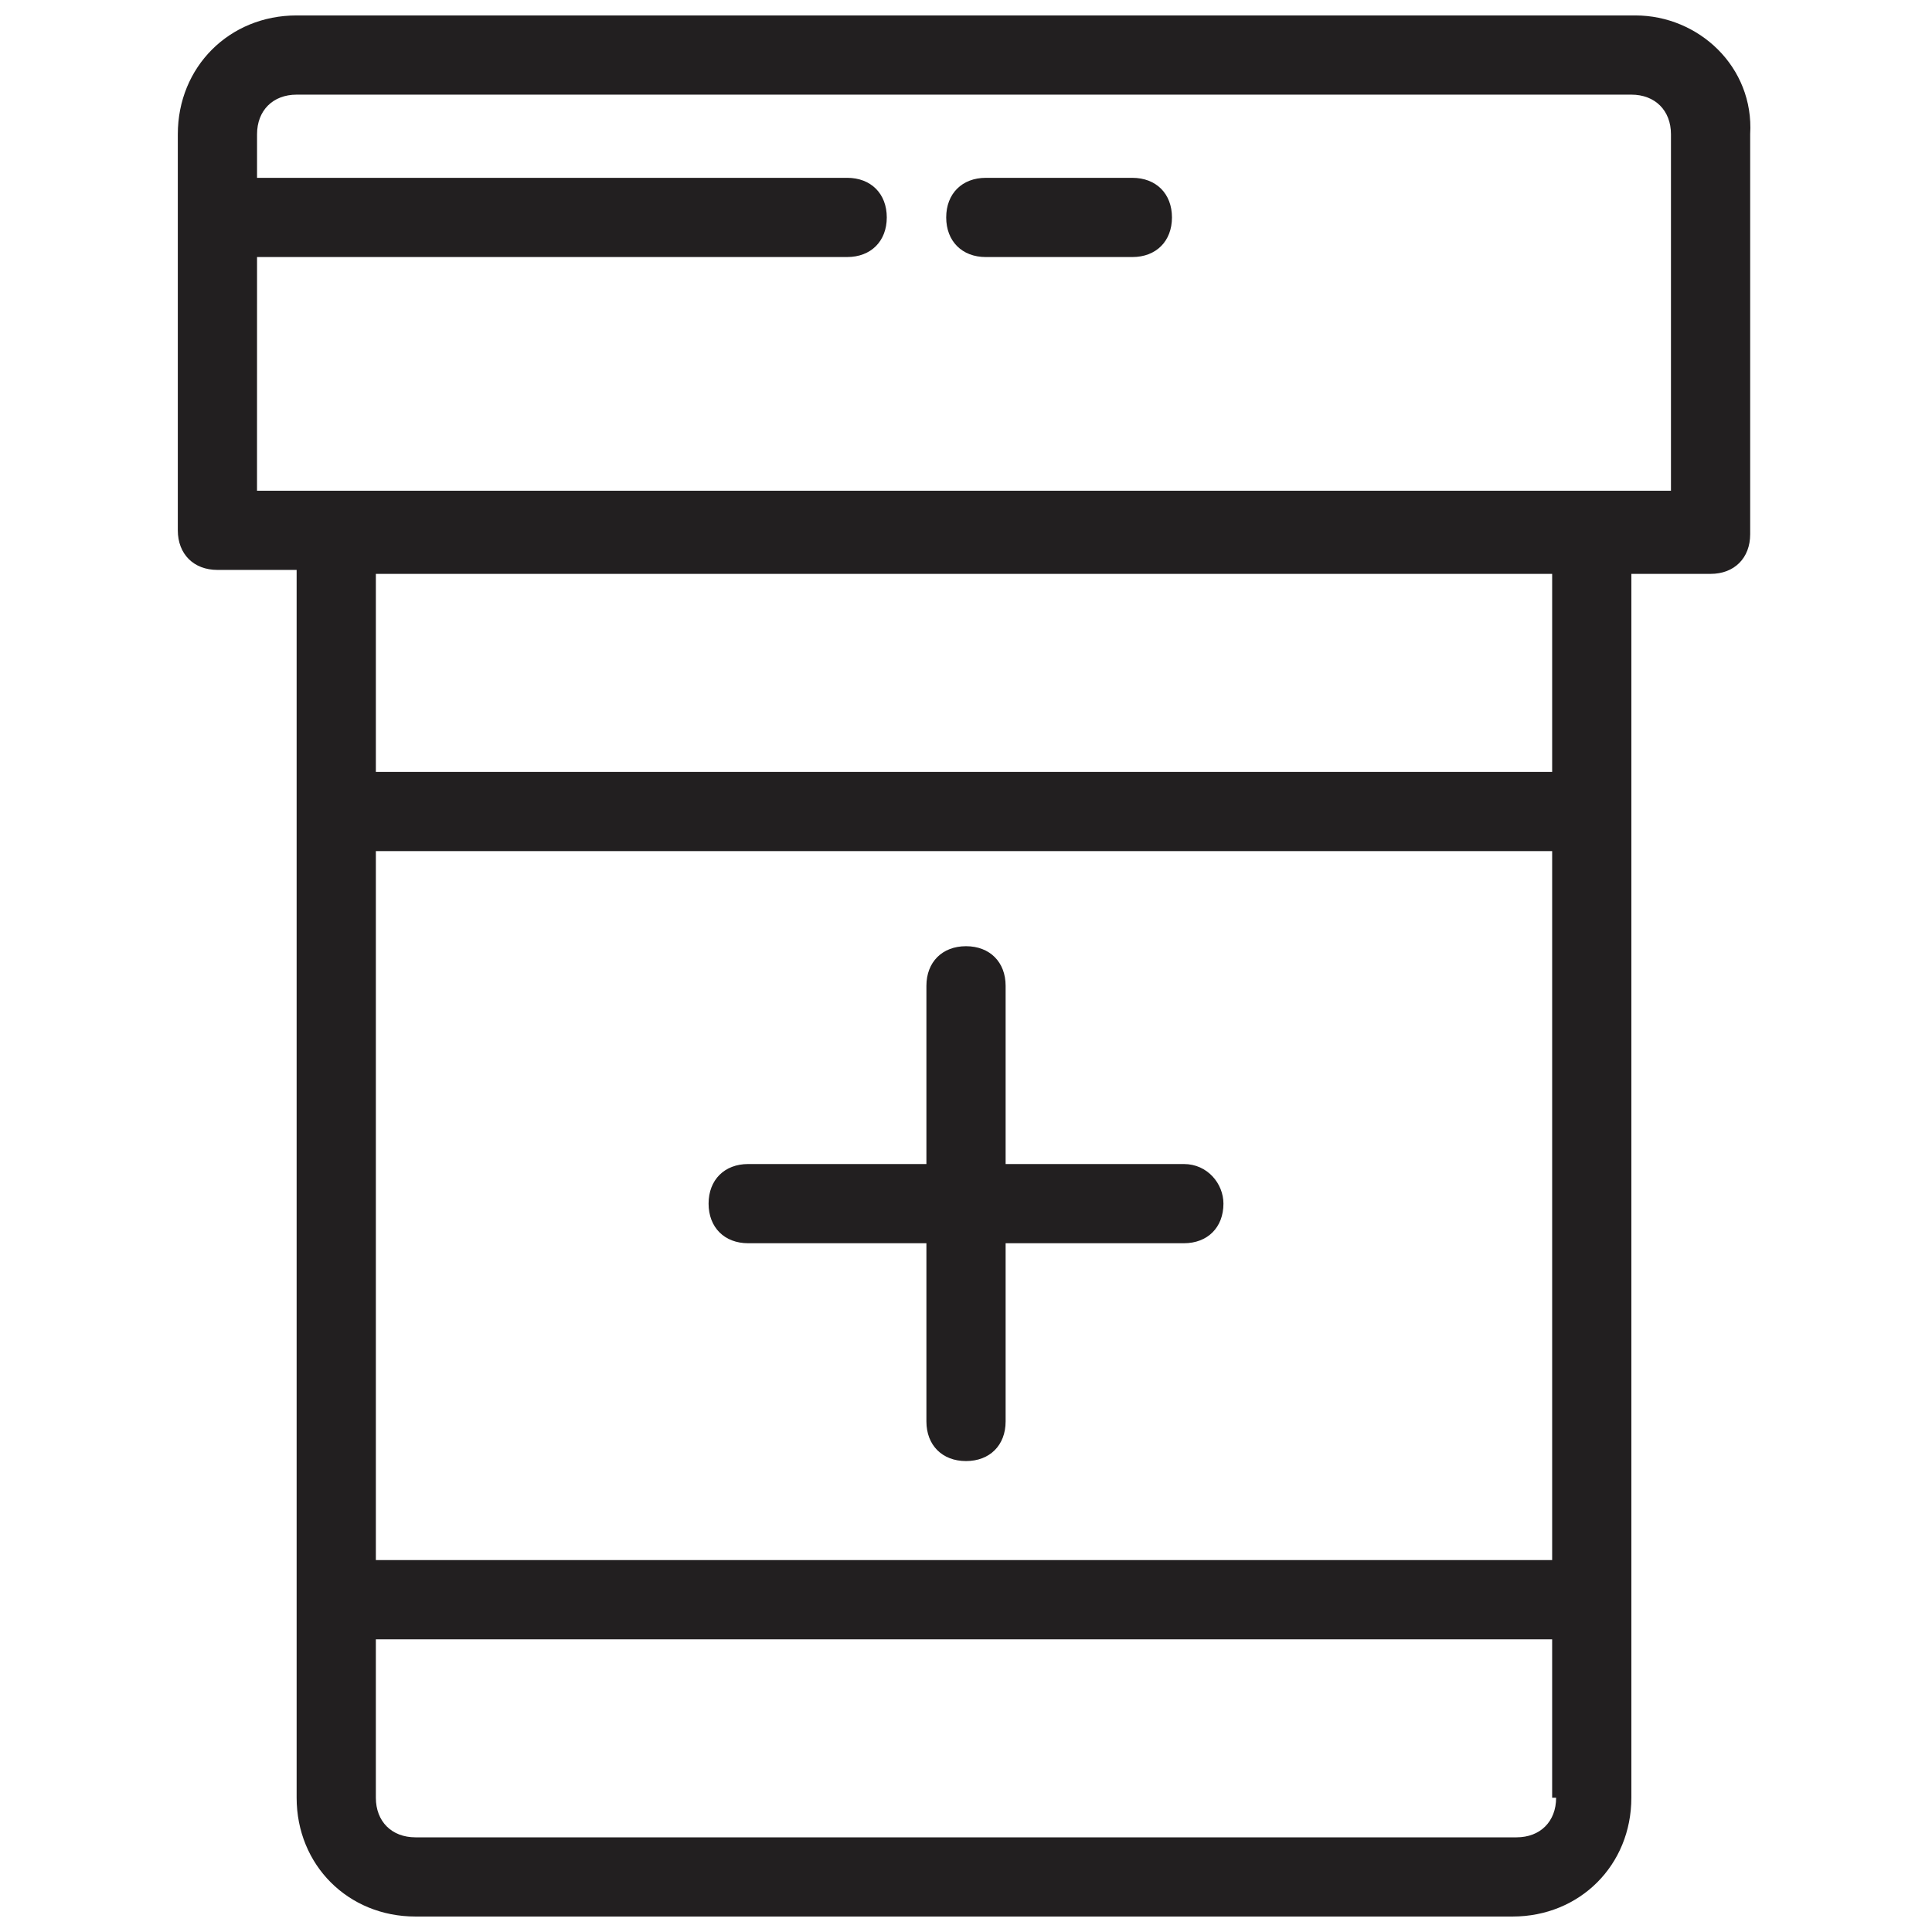
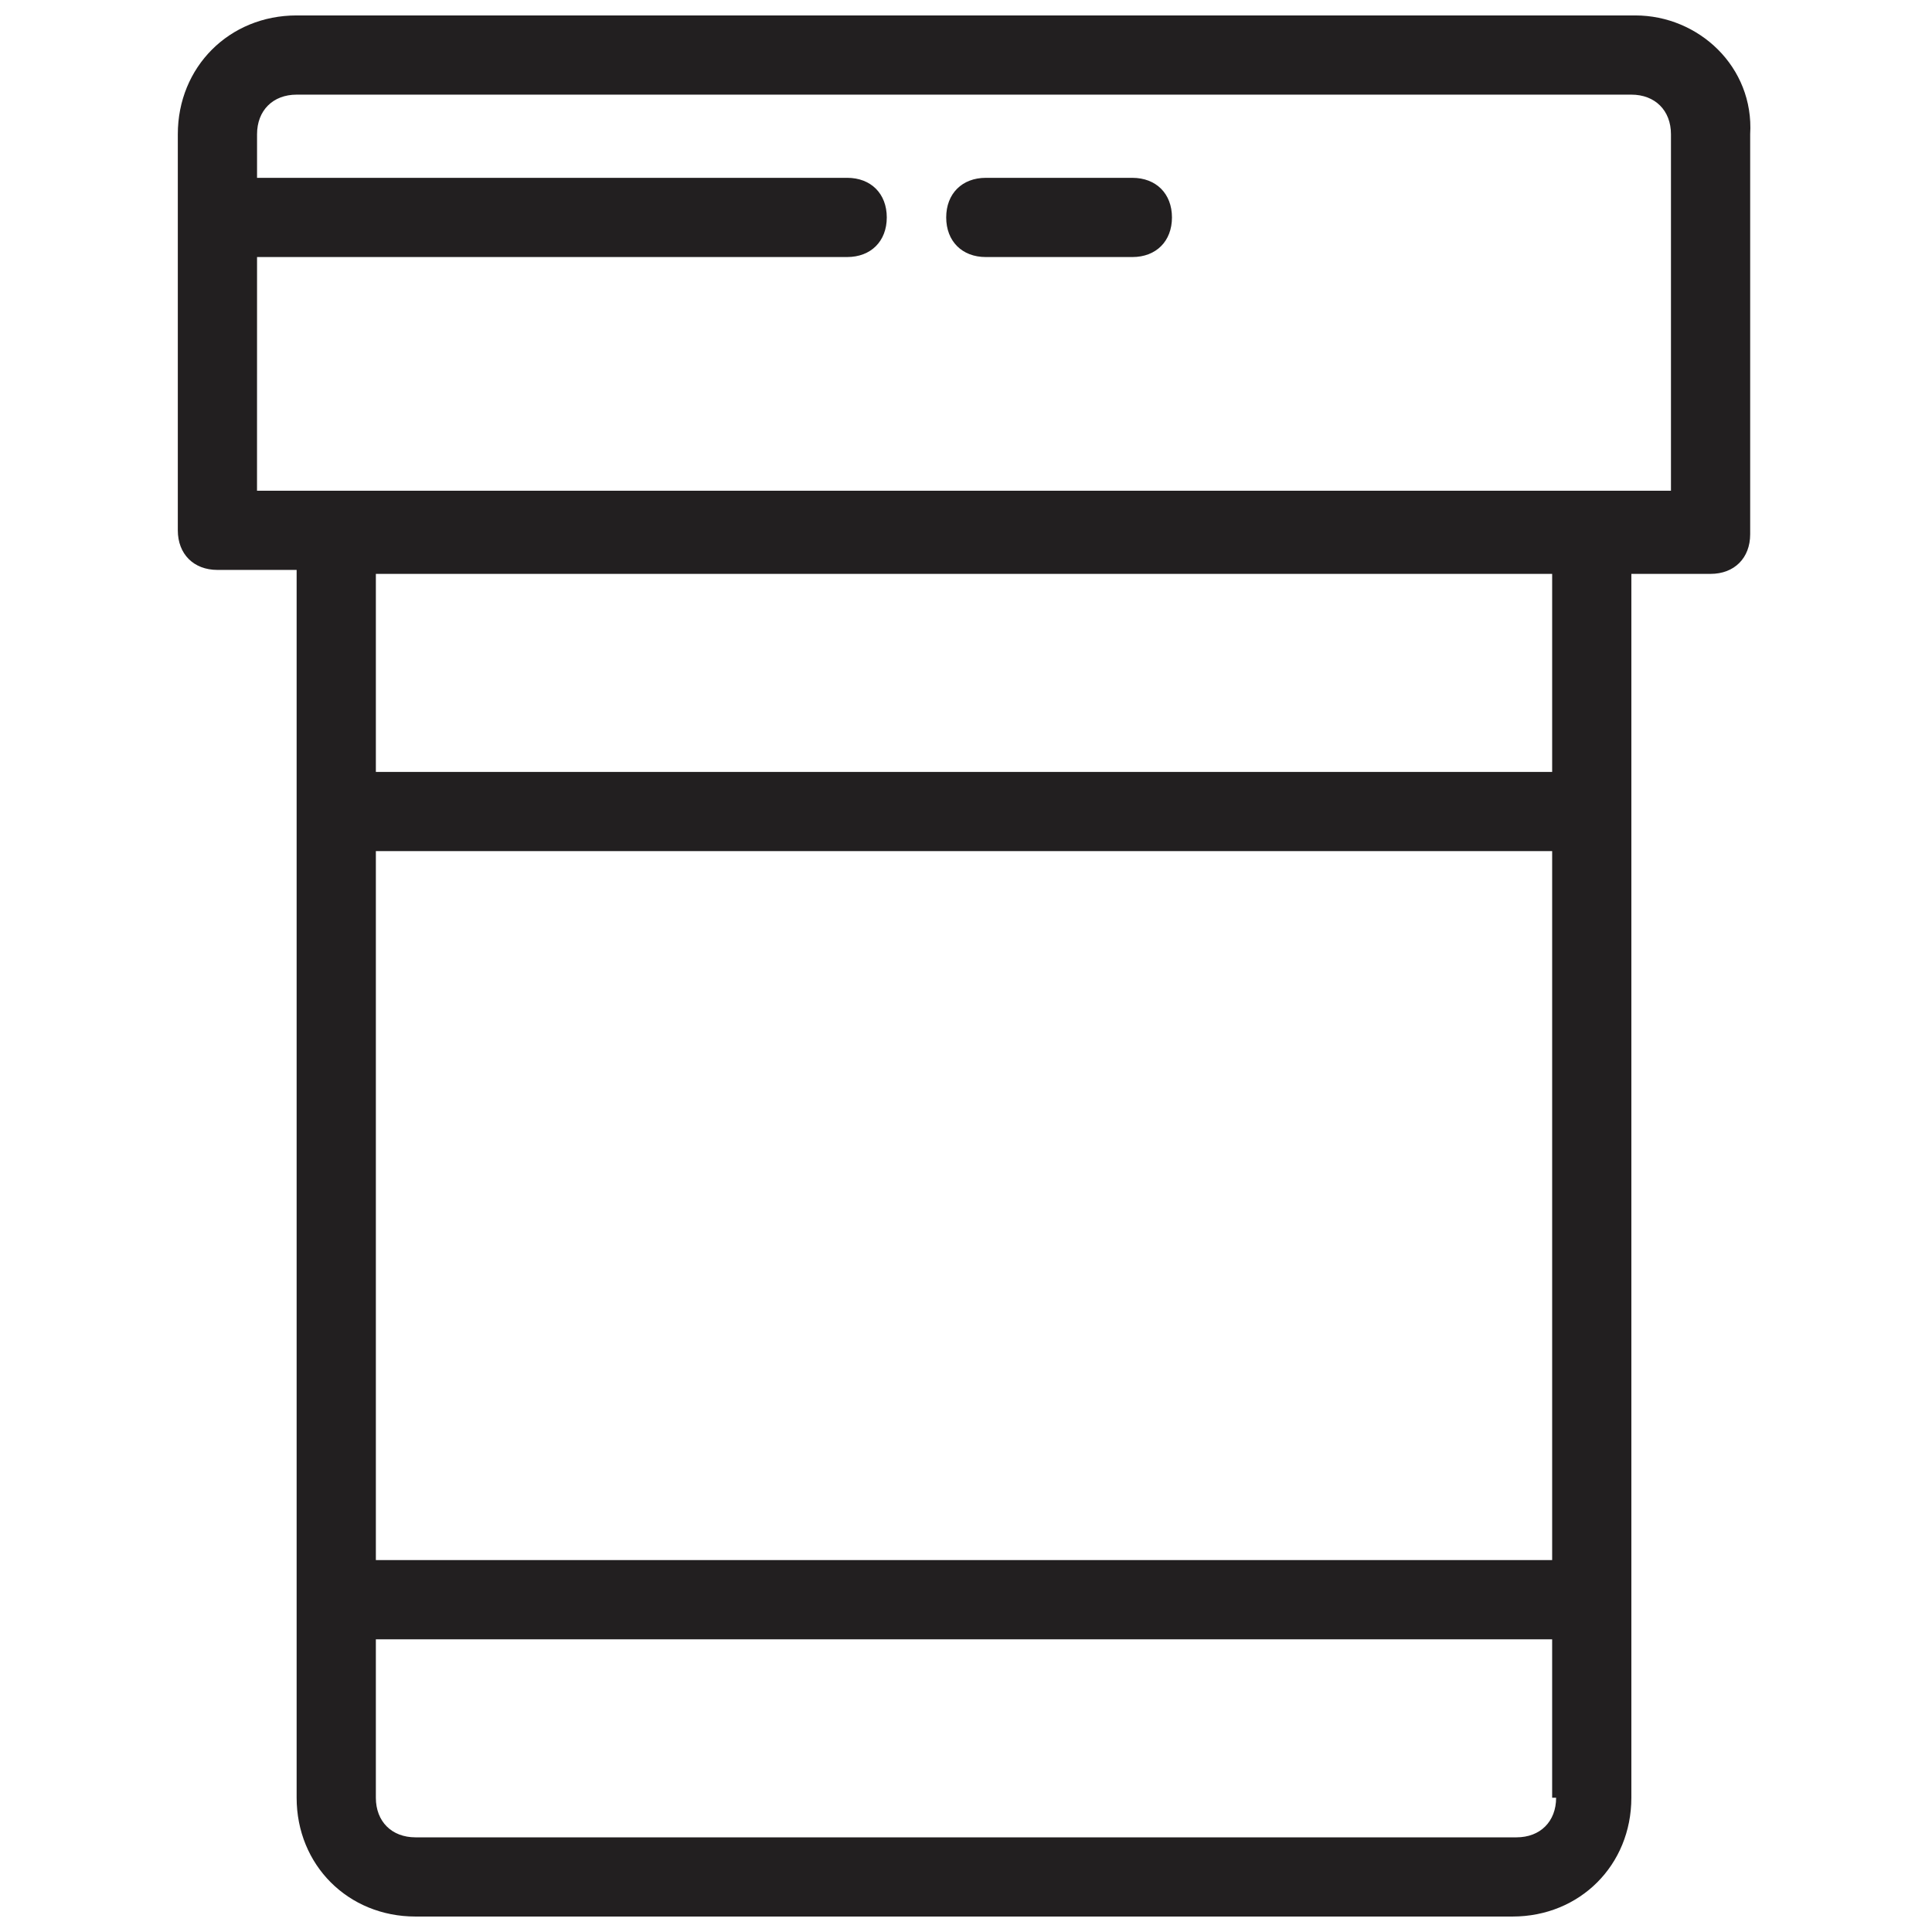
<svg xmlns="http://www.w3.org/2000/svg" width="800px" height="800px" version="1.1" viewBox="144 144 512 512">
  <defs>
    <clipPath id="a">
      <path d="m191 148.09h417v503.81h-417z" />
    </clipPath>
  </defs>
-   <path d="m457.73 452.48h-47.23v-47.23c0-6.297-4.199-10.496-10.496-10.496s-10.496 4.199-10.496 10.496v47.23h-47.23c-6.297 0-10.496 4.199-10.496 10.496 0 6.297 4.199 10.496 10.496 10.496h47.23v47.23c0 6.297 4.199 10.496 10.496 10.496s10.496-4.199 10.496-10.496v-47.23h47.23c6.297 0 10.496-4.199 10.496-10.496 0-5.25-4.199-10.496-10.496-10.496z" fill="#221f20" />
  <g clip-path="url(#a)">
    <path d="m577.38 148.09h-354.77c-17.844 0-31.488 13.645-31.488 31.488v104.96c0 6.297 4.199 10.496 10.496 10.496h20.992v325.38c0 17.844 13.645 31.488 31.488 31.488h290.74c17.844 0 31.488-13.645 31.488-31.488v-324.33h20.992c6.297 0 10.496-4.199 10.496-10.496v-106.01c1.051-17.844-13.645-31.488-30.438-31.488zm-365.26 64.027h156.39c6.297 0 10.496-4.199 10.496-10.496s-4.199-10.496-10.496-10.496h-156.39v-11.547c0-6.297 4.199-10.496 10.496-10.496h353.71c6.297 0 10.496 4.199 10.496 10.496v94.465h-374.71zm31.488 157.44h311.73v187.88h-311.73zm312.78 250.86c0 6.297-4.199 10.496-10.496 10.496h-291.79c-6.297 0-10.496-4.199-10.496-10.496v-41.984h311.73v41.984zm0-271.85h-312.78v-52.48h311.73v52.48z" fill="#221f20" />
  </g>
  <path d="m405.25 212.12h38.836c6.297 0 10.496-4.199 10.496-10.496s-4.199-10.496-10.496-10.496h-38.836c-6.297 0-10.496 4.199-10.496 10.496s4.199 10.496 10.496 10.496z" fill="#221f20" />
</svg>